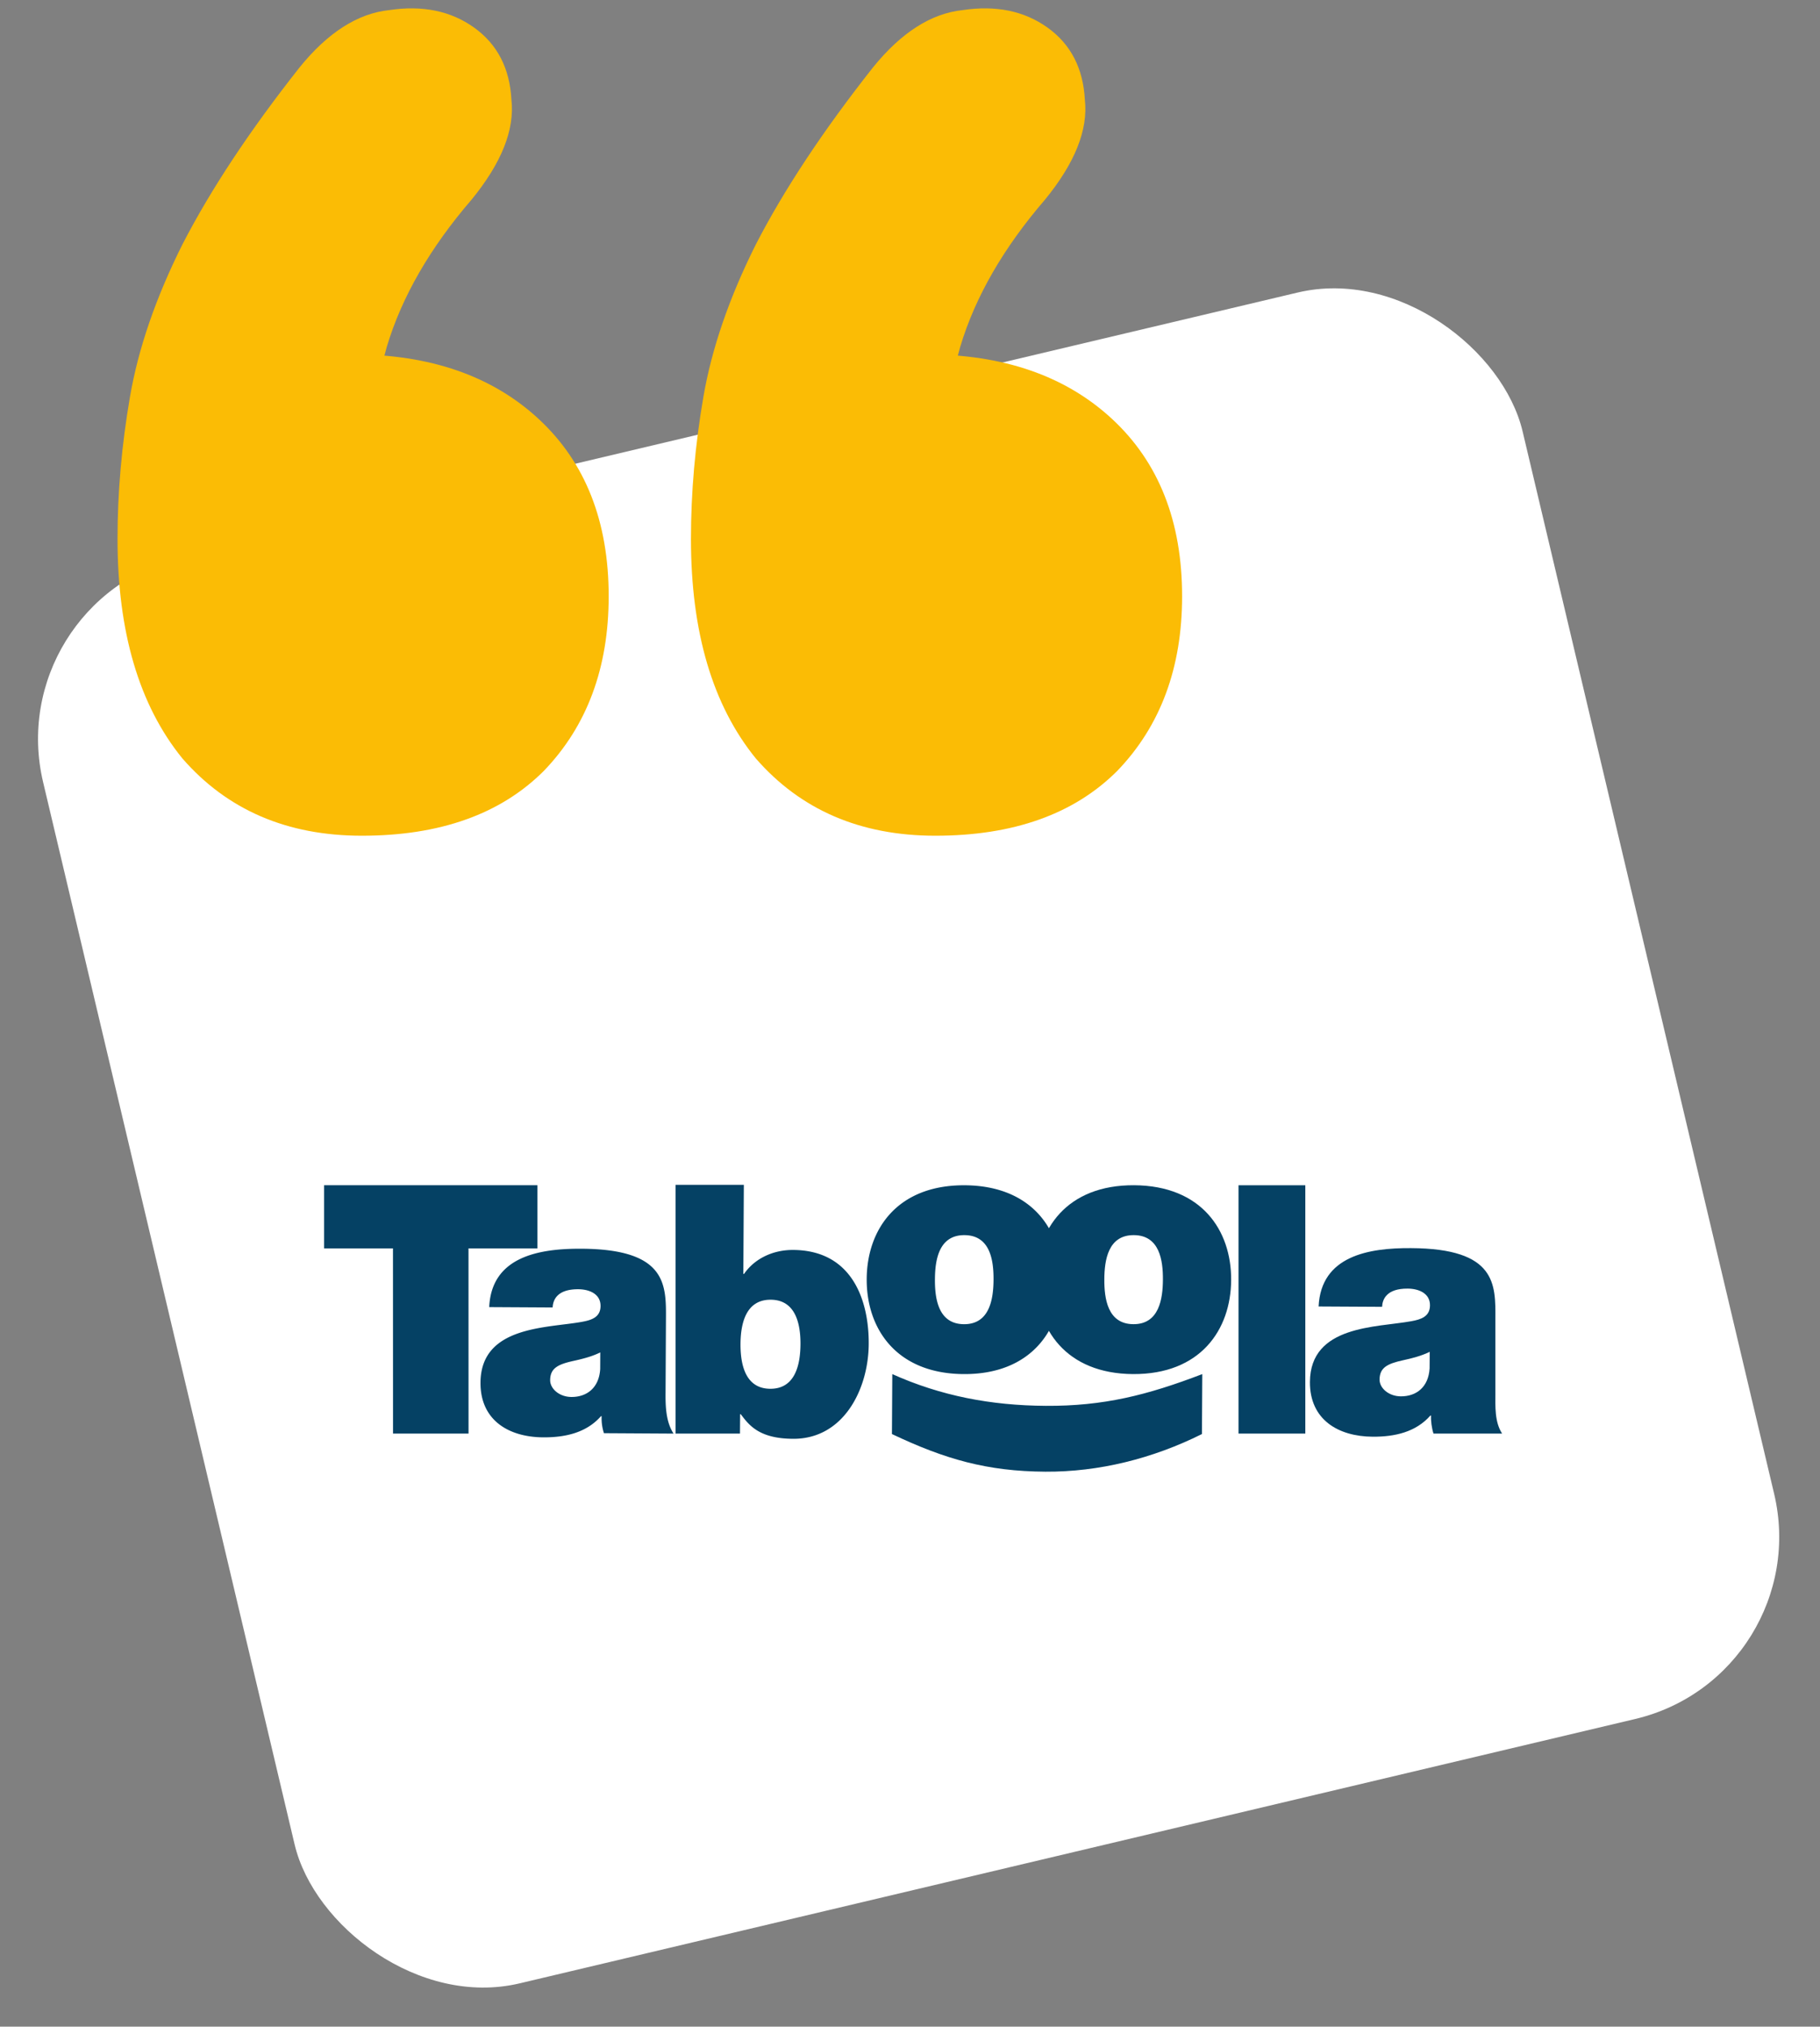
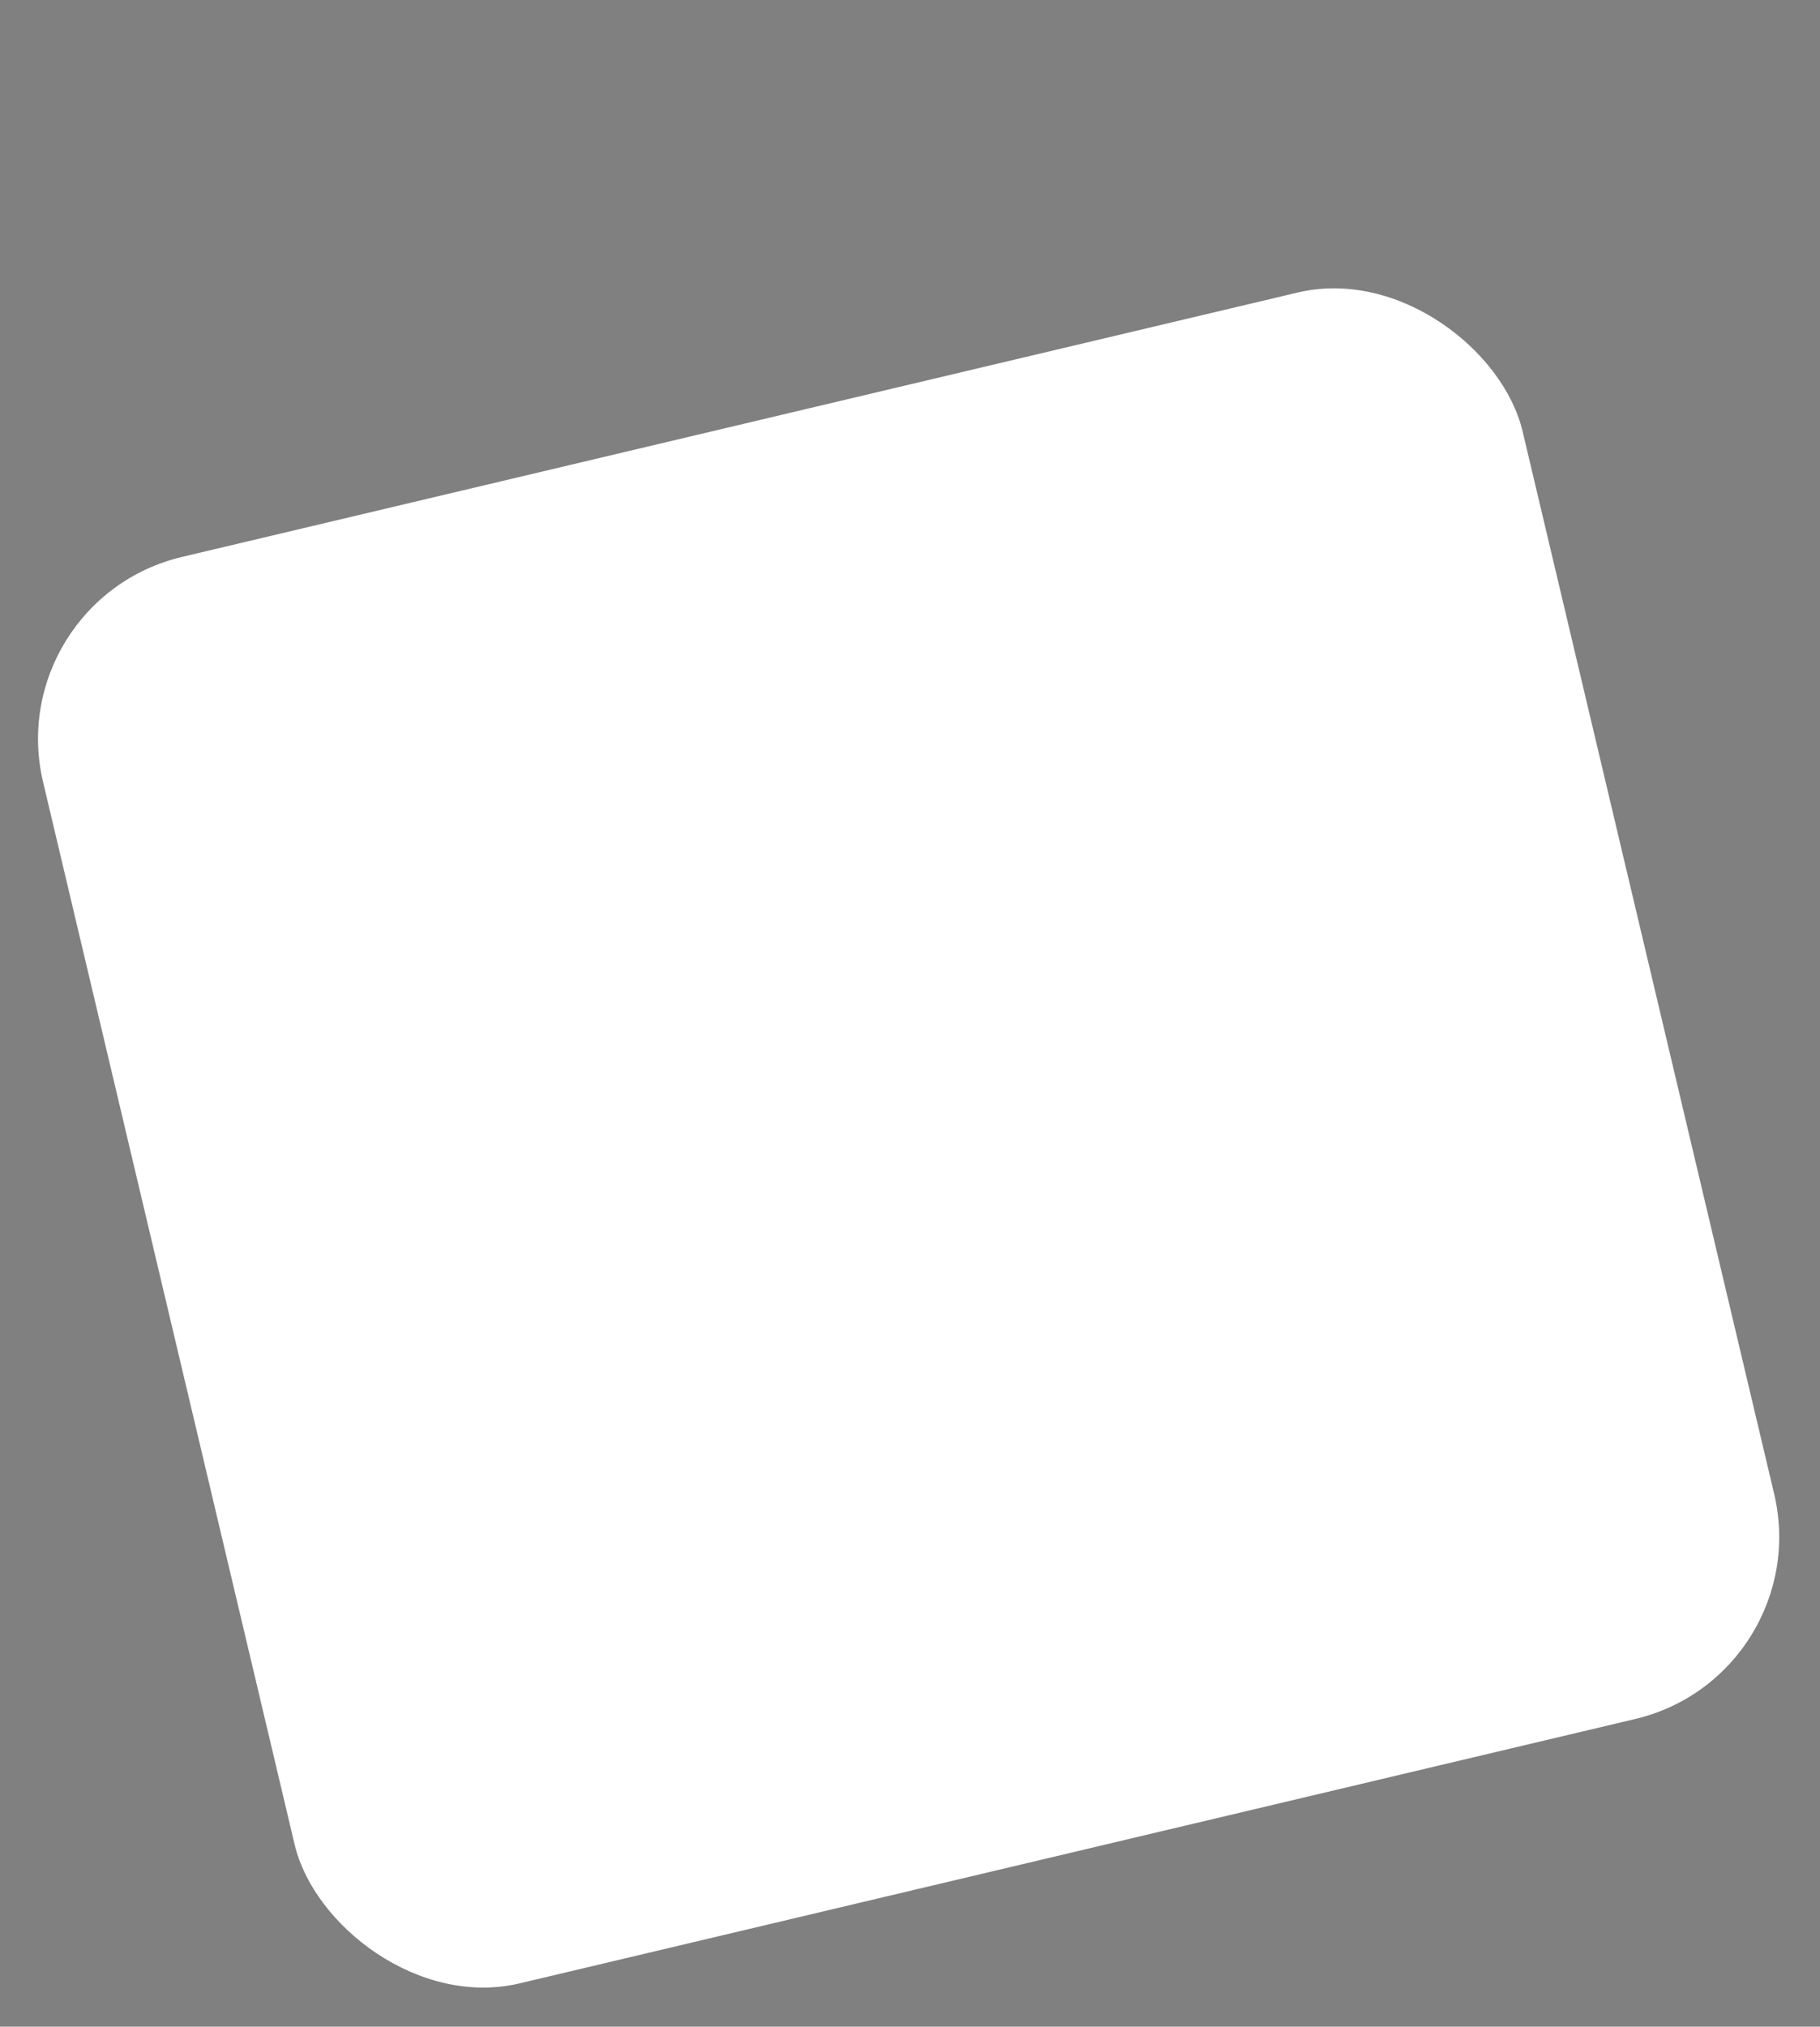
<svg xmlns="http://www.w3.org/2000/svg" width="292" height="325" fill="none">
  <rect width="100%" height="100%" fill="#808080" stroke="none" />
  <rect y="96.227" width="243.943" height="235.072" rx="30" transform="rotate(346.674 0 96.227)" fill="#fff" />
-   <path d="M48.056 10.818c4.533-5.6 9.333-8.667 14.4-9.2 5.333-.8 9.867.133 13.6 2.8s5.733 6.533 6 11.6c.533 4.8-1.6 10.133-6.4 16-6.667 7.733-11.2 15.6-13.6 23.6-2.133 7.733-3.2 14.533-3.2 20.4l-2.4-19.2c12.533 0 22.533 3.467 30 10.4s11.2 16.4 11.2 28.4c0 11.467-3.467 20.8-10.4 28-6.933 6.933-16.667 10.4-29.2 10.4-12 0-21.6-4.133-28.8-12.4-6.933-8.533-10.4-20.267-10.4-35.2 0-7.467.667-15.067 2-22.8s4.133-15.867 8.4-24.4c4.533-8.8 10.8-18.267 18.8-28.4zm92 0c4.533-5.6 9.333-8.667 14.4-9.2 5.333-.8 9.867.133 13.6 2.8s5.733 6.533 6 11.6c.533 4.8-1.6 10.133-6.4 16-6.667 7.733-11.2 15.6-13.6 23.6-2.133 7.733-3.2 14.533-3.2 20.4l-2.4-19.2c12.533 0 22.533 3.467 30 10.4s11.2 16.4 11.2 28.4c0 11.467-3.467 20.8-10.4 28-6.933 6.933-16.667 10.4-29.2 10.4-12 0-21.6-4.133-28.8-12.4-6.933-8.533-10.4-20.267-10.4-35.2 0-7.467.667-15.067 2-22.8s4.133-15.867 8.4-24.4c4.533-8.8 10.8-18.267 18.8-28.4z" fill="#fbbc05" />
  <g clip-path="url(#A)" fill="#054164">
-     <path d="M63.05 200.196H52v-10.133h34.228v10.133H75.166l.005 29.695H63.057l-.008-29.695zm33.258 16.681c-1.331.659-2.828 1.04-4.318 1.365-2.439.544-3.715 1.146-3.722 3.089-.008 1.337 1.422 2.676 3.411 2.69 2.489.013 4.431-1.474 4.616-4.476l.013-2.668zm10.472 6.566c-.016 2.167.081 4.612 1.286 6.453l-11.17-.066a7.67 7.67 0 0 1-.369-2.723h-.112c-2.337 2.652-5.714 3.409-9.256 3.39-5.529-.034-10.103-2.726-10.069-8.782.055-9.114 10.673-8.718 16.262-9.739 1.495-.271 2.99-.707 2.998-2.54.013-1.946-1.806-2.682-3.576-2.69-3.372-.015-4.049 1.7-4.109 2.921l-10.176-.058c.376-8.11 8.015-9.4 14.819-9.361 13.713.082 13.572 5.805 13.535 11.36l-.062 11.835zm16.879-15.016c-3.927-.023-4.831 3.696-4.852 7.081-.021 3.444.844 7.176 4.768 7.199s4.833-3.695 4.854-7.144c.021-3.385-.844-7.117-4.77-7.136zM108.393 190h10.947l-.078 14.291h.11c1.673-2.435 4.611-3.864 7.876-3.846 9.619.058 12.171 8.295 12.131 15.076-.041 7.223-4.015 15.255-12.142 15.21-5.364-.034-7.011-2.098-8.383-3.942h-.11l-.021 3.102h-10.33V190zm46.352 8.071c-4.149-.026-4.726 4.029-4.745 7.084s.513 7.173 4.658 7.196 4.727-4.084 4.745-7.144c.018-3.054-.512-7.112-4.658-7.136zm-.131 22.28c-10.786-.063-15.611-7.259-15.561-15.259s4.951-15.084 15.736-15.019 15.611 7.2 15.564 15.202-4.954 15.139-15.739 15.076z" />
-     <path d="M181.917 198.069c-4.146-.027-4.723 4.029-4.739 7.086s.51 7.17 4.658 7.194 4.724-4.085 4.742-7.142-.515-7.115-4.661-7.138zm-.13 22.282c-10.783-.065-15.609-7.262-15.559-15.262.044-8 4.951-15.084 15.734-15.021s15.608 7.202 15.564 15.202c-.047 8.006-4.954 15.142-15.739 15.081zm16.921-30.28h10.717v39.82h-10.717v-39.82zm30.673 26.711c-1.331.657-2.829 1.038-4.319 1.361-2.441.543-3.712 1.147-3.725 3.091-.008 1.334 1.422 2.674 3.411 2.687 2.492.013 4.434-1.474 4.617-4.476l.016-2.663zm10.539 6.558c-.01 2.167-.13 4.71 1.077 6.551h-11.005c-.269-.78-.455-2.109-.392-2.884l-.112-.003c-2.337 2.653-5.712 3.412-9.254 3.391-5.531-.037-10.106-2.729-10.069-8.785.055-9.114 10.668-8.715 16.259-9.737 1.495-.27 2.991-.706 3.001-2.54.013-1.946-1.806-2.679-3.579-2.689-3.374-.019-4.046 1.699-4.106 2.921l-10.182-.056c.379-8.11 8.02-9.402 14.822-9.358 13.713.076 13.572 5.802 13.538 11.357v11.832h.002zm-96.761-2.986c7.774 3.491 15.841 5.04 24.632 5.09 9.236.055 16.239-1.697 25.103-5.09l-.053 9.613c-7.933 3.953-16.539 6.085-25.113 6.036-9.345-.056-16.079-1.983-24.626-6.036l.057-9.613z" />
-   </g>
+     </g>
  <defs>
    <clipPath id="A">
-       <path fill="#fff" transform="translate(52 190)" d="M0 0h189v46H0z" />
-     </clipPath>
+       </clipPath>
  </defs>
</svg>